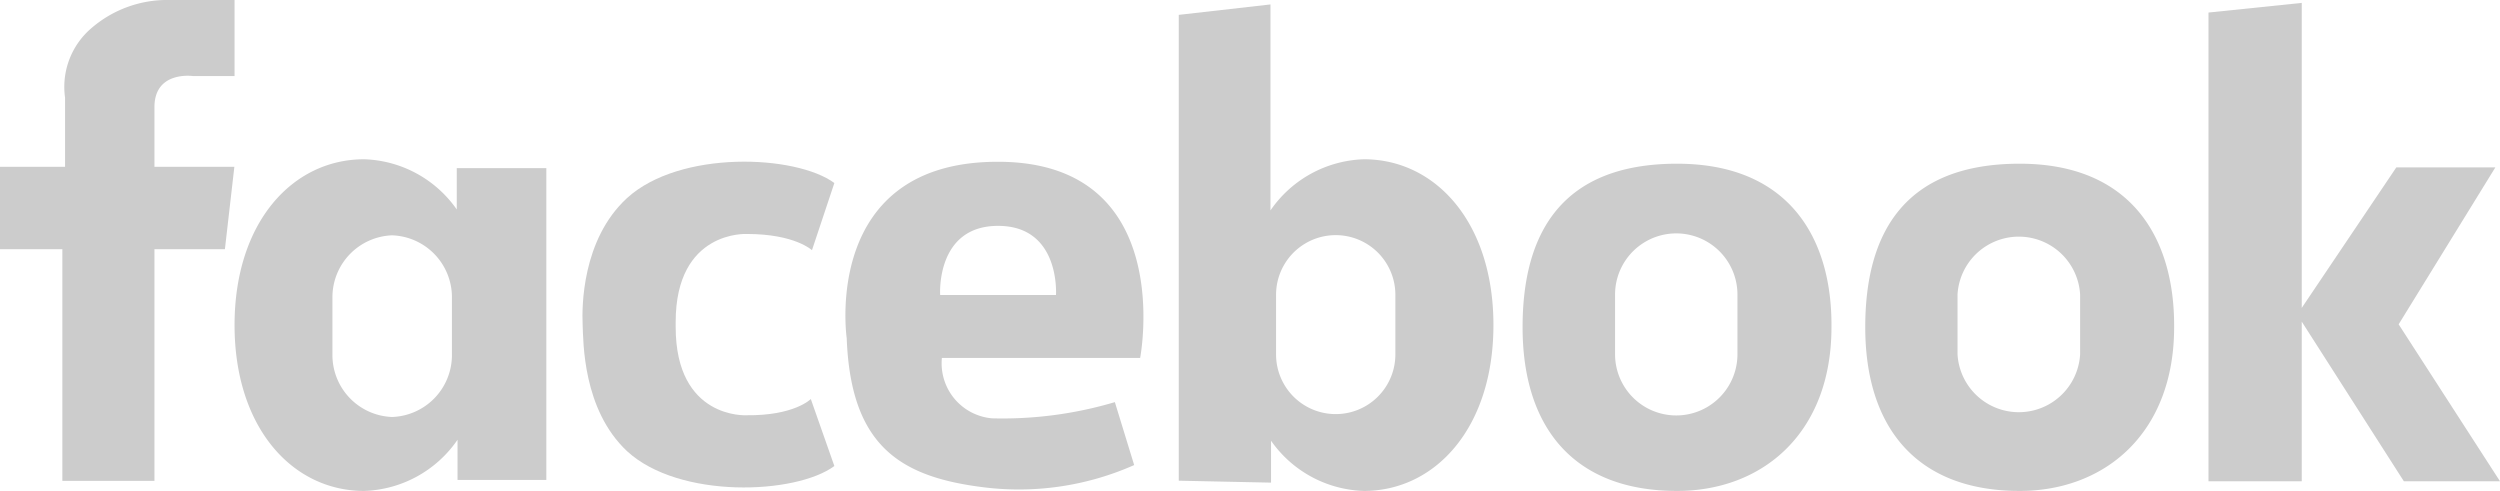
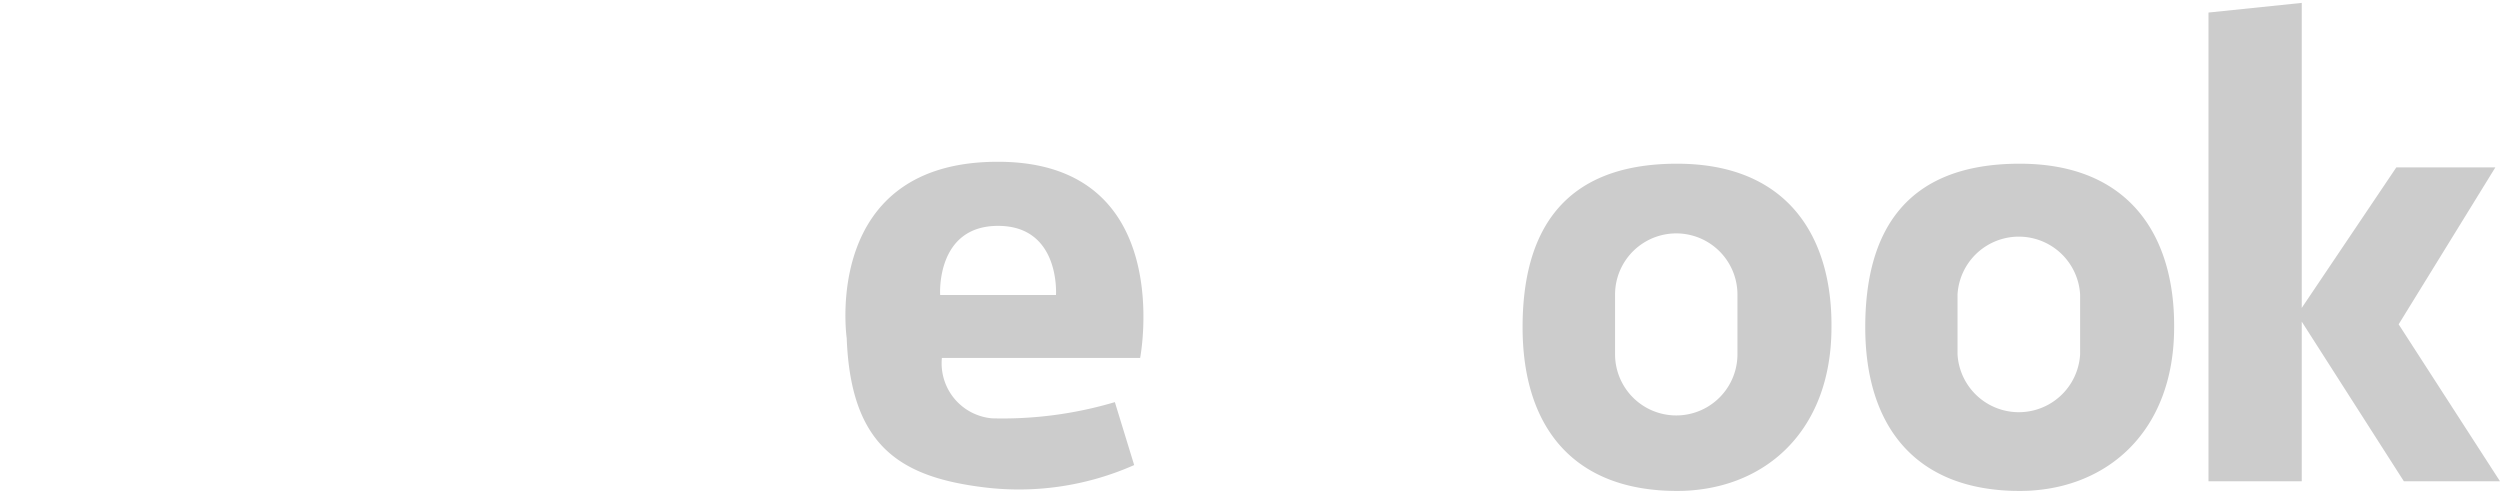
<svg xmlns="http://www.w3.org/2000/svg" viewBox="0 0 129.5 25.43">
-   <path d="M12.15,0V3.94H10S8,3.65,8,5.55V8.64h4.14l-.49,4.27H8v12H3.23v-12H0V8.64H3.37V5.06A4,4,0,0,1,4.71,1.48,6,6,0,0,1,8.78,0Z" style="fill:#ccc" />
-   <path d="M23.66,8.71v2.14a6.08,6.08,0,0,0-4.8-2.6c-3.71,0-6.71,3.27-6.71,8.59s3,8.59,6.71,8.59a6.1,6.1,0,0,0,4.84-2.65l0,2.08h4.6V8.71Zm-.25,9.73a3.21,3.21,0,0,1-3.1,3.16,3.21,3.21,0,0,1-3.09-3.16V15.35a3.21,3.21,0,0,1,3.09-3.16,3.21,3.21,0,0,1,3.1,3.16Z" style="fill:#ccc" />
-   <path d="M65.84,25V22.83a6.09,6.09,0,0,0,4.81,2.6c3.7,0,6.71-3.27,6.71-8.59s-3-8.59-6.71-8.59a6.1,6.1,0,0,0-4.84,2.65l0-10.67L61.06.77V24.9Zm.26-9.73a3.09,3.09,0,1,1,6.18,0v3.09a3.09,3.09,0,1,1-6.18,0Z" style="fill:#ccc" />
-   <path d="M38.66,21.51S35,21.72,35,16.94v-.26c0-4.77,3.69-4.56,3.69-4.56,2.49,0,3.37.84,3.37.84l1.16-3.48c-2-1.47-8-1.72-10.74.78-2.34,2.15-2.34,5.65-2.3,6.55s0,4.4,2.3,6.56c2.7,2.49,8.74,2.25,10.74.77L42,20.67S41.15,21.54,38.66,21.51Z" style="fill:#ccc" />
  <path d="M59.06,18.54S61,8.43,51.76,8.38s-7.9,9.14-7.9,9.14c.21,5.59,2.77,7.2,7.16,7.73a14.73,14.73,0,0,0,7.73-1.16l-1-3.26a20.43,20.43,0,0,1-6.36.84,2.86,2.86,0,0,1-2.6-3.13ZM48.7,15.28s-.24-3.58,3-3.58,3,3.58,3,3.58Z" style="fill:#ccc" />
  <path d="M86.87,8.48c-6,0-8,3.62-8,8.47,0,5.14,2.6,8.48,8,8.48,4.44,0,8-3,8-8.48C94.91,12.27,92.61,8.48,86.87,8.48ZM90,18.35a3.17,3.17,0,0,1-6.34,0V15.26a3.17,3.17,0,0,1,6.34,0Z" style="fill:#ccc" />
  <path d="M104.62,8.48c-6,0-8,3.62-8,8.47,0,5.14,2.61,8.48,8,8.48,4.43,0,8-3,8-8.48C112.65,12.27,110.35,8.48,104.62,8.48Zm3.13,9.87a3.18,3.18,0,0,1-6.35,0V15.26a3.18,3.18,0,0,1,6.35,0Z" style="fill:#ccc" />
  <polygon points="129.5 24.93 124.25 16.8 129.26 8.67 124.13 8.67 119.23 15.95 119.23 0.15 114.4 0.65 114.4 24.93 119.23 24.93 119.23 16.66 124.52 24.93 129.5 24.93" style="fill:#ccc" />
</svg>